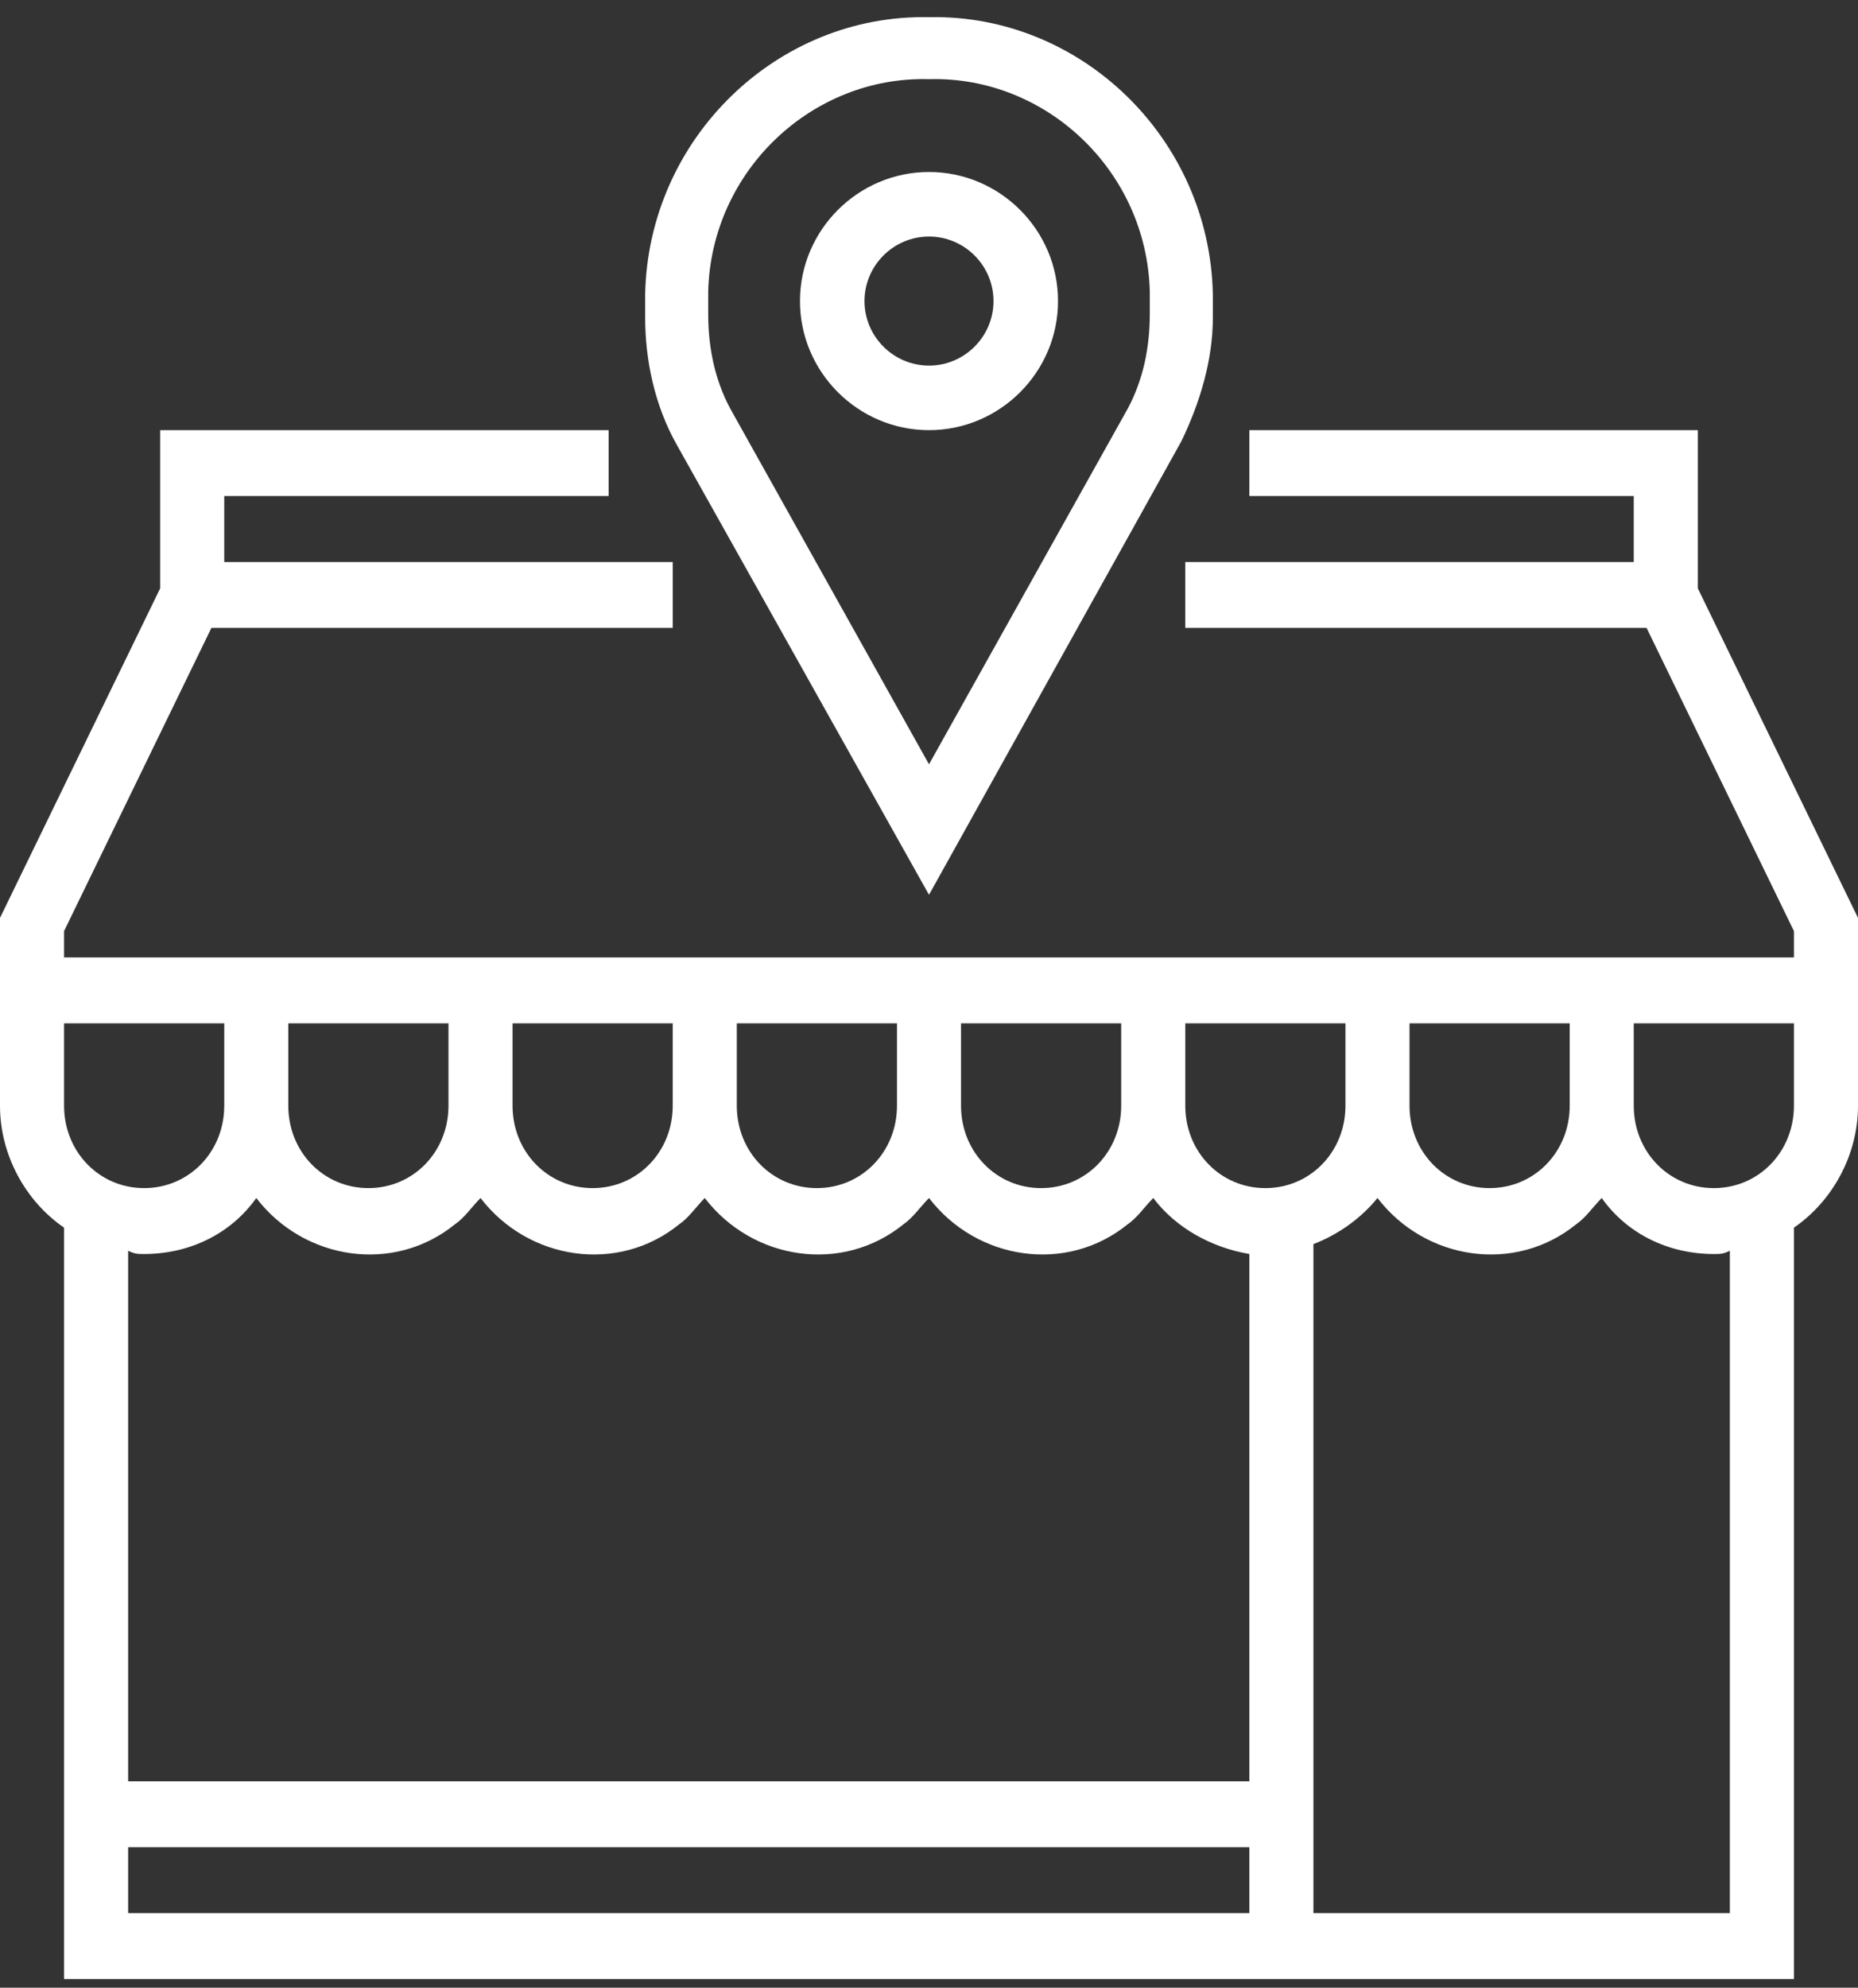
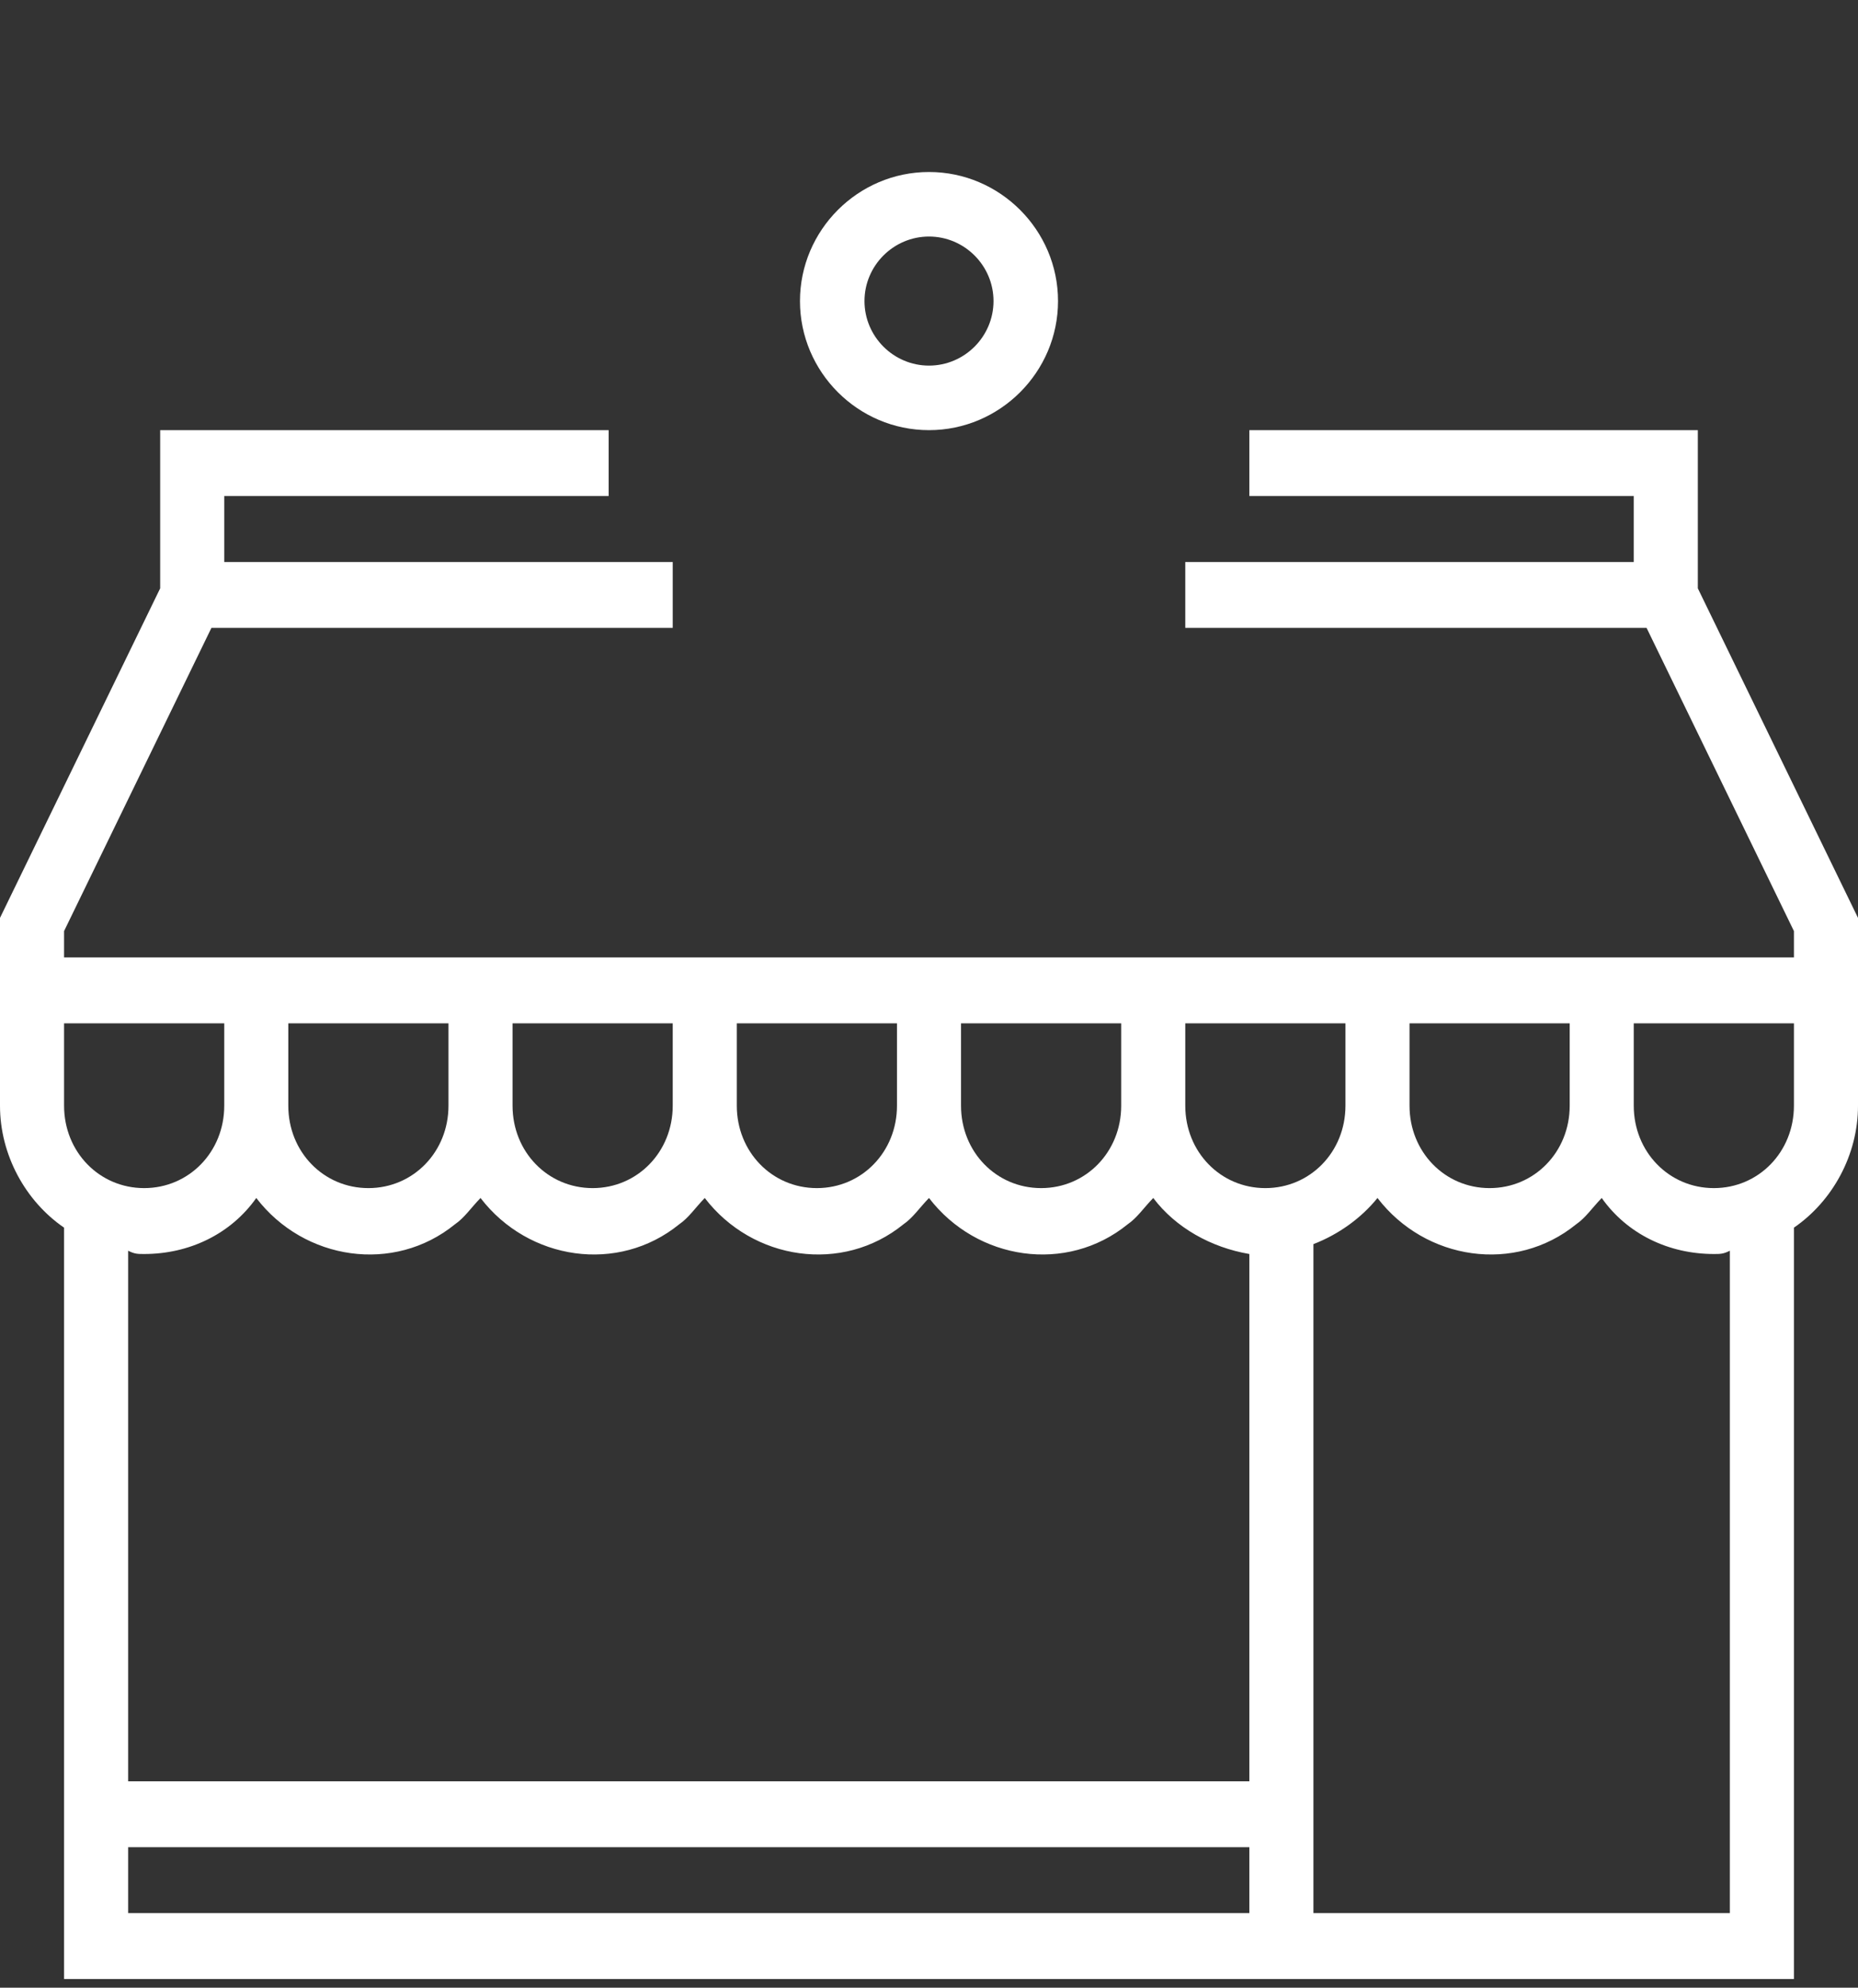
<svg xmlns="http://www.w3.org/2000/svg" width="72px" height="77px" viewBox="0 0 72 77" version="1.1">
  <rect x="0" y="0" width="72" height="77" fill="#333333" stroke="none" />
  <title>icon/icon-commerce</title>
  <desc>Created with Sketch.</desc>
  <g id="Ordino.ch" stroke="none" stroke-width="1" fill="none" fill-rule="evenodd">
    <g id="HOMEPAGE" transform="translate(-342, -843)" fill="#FFFFFF">
      <g id="HEAD" transform="translate(-145, -100)">
        <g id="Header-et-intro" transform="translate(144.058, 155)">
          <g id="2.-CONCEPT" transform="translate(236.942, 786)">
            <g id="Group-2">
              <g id="icon/commerce" transform="translate(102, 0)">
                <g id="1356332" transform="translate(4, 2.526)">
-                   <path d="M36,34.137 L45.778,16.57 C46.511,15.053 47,13.41 47,11.767 L47,10.882 C46.878,4.816 41.866,0.013 36,0.14 C30.133,0.013 25.122,4.816 25,10.882 L25,11.767 C25,13.41 25.366,15.179 26.222,16.696 L36,34.137 Z M27.444,10.756 C27.566,6.08 31.478,2.414 36,2.541 C40.522,2.414 44.433,6.08 44.556,10.756 L44.556,11.641 C44.556,12.905 44.311,14.169 43.7,15.306 L36,29.082 L28.3,15.306 C27.689,14.169 27.444,12.905 27.444,11.641 L27.444,10.756 Z" id="Shape" fill-rule="nonzero" />
                  <path d="M36,16.137 C38.75,16.137 41,13.887 41,11.137 C41,8.388 38.75,6.137 36,6.137 C33.25,6.137 31,8.388 31,11.137 C31,13.887 33.25,16.137 36,16.137 Z M36,8.637 C37.375,8.637 38.5,9.762 38.5,11.137 C38.5,12.512 37.375,13.637 36,13.637 C34.625,13.637 33.5,12.512 33.5,11.137 C33.5,9.762 34.625,8.637 36,8.637 Z" id="Shape" fill-rule="nonzero" />
                  <path d="M65.793,22.265 L65.793,16.137 L48.414,16.137 L48.414,18.69 L63.31,18.69 L63.31,21.244 L45.931,21.244 L45.931,23.797 L63.807,23.797 L69.517,35.542 L69.517,36.563 L2.483,36.563 L2.483,35.542 L8.193,23.797 L26.069,23.797 L26.069,21.244 L8.69,21.244 L8.69,18.69 L23.586,18.69 L23.586,16.137 L6.207,16.137 L6.207,22.265 L0,35.031 L0,42.307 C0,44.222 0.993,46.009 2.483,47.031 L2.483,76.137 L69.517,76.137 L69.517,47.031 C71.007,46.009 72,44.222 72,42.307 L72,35.031 L65.793,22.265 Z M49.034,45.499 C47.296,45.499 45.931,44.095 45.931,42.307 L45.931,39.116 L52.138,39.116 L52.138,42.307 C52.138,44.095 50.772,45.499 49.034,45.499 Z M11.172,39.116 L17.379,39.116 L17.379,42.307 C17.379,44.095 16.014,45.499 14.276,45.499 C12.537,45.499 11.172,44.095 11.172,42.307 L11.172,39.116 Z M19.862,39.116 L26.069,39.116 L26.069,42.307 C26.069,44.095 24.703,45.499 22.966,45.499 C21.227,45.499 19.862,44.095 19.862,42.307 L19.862,39.116 Z M28.552,39.116 L34.759,39.116 L34.759,42.307 C34.759,44.095 33.393,45.499 31.655,45.499 C29.917,45.499 28.552,44.095 28.552,42.307 L28.552,39.116 Z M37.241,39.116 L43.448,39.116 L43.448,42.307 C43.448,44.095 42.083,45.499 40.345,45.499 C38.606,45.499 37.241,44.095 37.241,42.307 L37.241,39.116 Z M54.621,39.116 L60.828,39.116 L60.828,42.307 C60.828,44.095 59.462,45.499 57.724,45.499 C55.986,45.499 54.621,44.095 54.621,42.307 L54.621,39.116 Z M8.69,39.116 L8.69,42.307 C8.69,44.095 7.324,45.499 5.586,45.499 C3.848,45.499 2.483,44.095 2.483,42.307 L2.483,39.116 L8.69,39.116 Z M5.586,48.052 C7.324,48.052 8.938,47.286 9.931,45.882 C11.793,48.308 15.269,48.818 17.627,46.903 C18,46.648 18.248,46.265 18.621,45.882 C20.483,48.308 23.958,48.818 26.317,46.903 C26.69,46.648 26.938,46.265 27.31,45.882 C29.172,48.308 32.648,48.818 35.007,46.903 C35.379,46.648 35.627,46.265 36,45.882 C37.862,48.308 41.338,48.818 43.696,46.903 C44.069,46.648 44.317,46.265 44.69,45.882 C45.558,47.031 46.924,47.797 48.414,48.052 L48.414,68.478 L4.966,68.478 L4.966,47.924 C5.213,48.052 5.338,48.052 5.586,48.052 Z M4.966,71.031 L48.414,71.031 L48.414,73.584 L4.966,73.584 L4.966,71.031 Z M67.034,73.584 L50.897,73.584 L50.897,47.669 C51.889,47.286 52.759,46.648 53.379,45.882 C55.241,48.308 58.717,48.818 61.075,46.903 C61.448,46.648 61.696,46.265 62.069,45.882 C63.062,47.286 64.675,48.052 66.414,48.052 C66.662,48.052 66.786,48.052 67.034,47.924 L67.034,73.584 Z M69.517,42.307 C69.517,44.095 68.152,45.499 66.414,45.499 C64.675,45.499 63.31,44.095 63.31,42.307 L63.31,39.116 L69.517,39.116 L69.517,42.307 Z" id="Shape" fill-rule="nonzero" />
                </g>
              </g>
            </g>
          </g>
        </g>
      </g>
    </g>
  </g>
</svg>